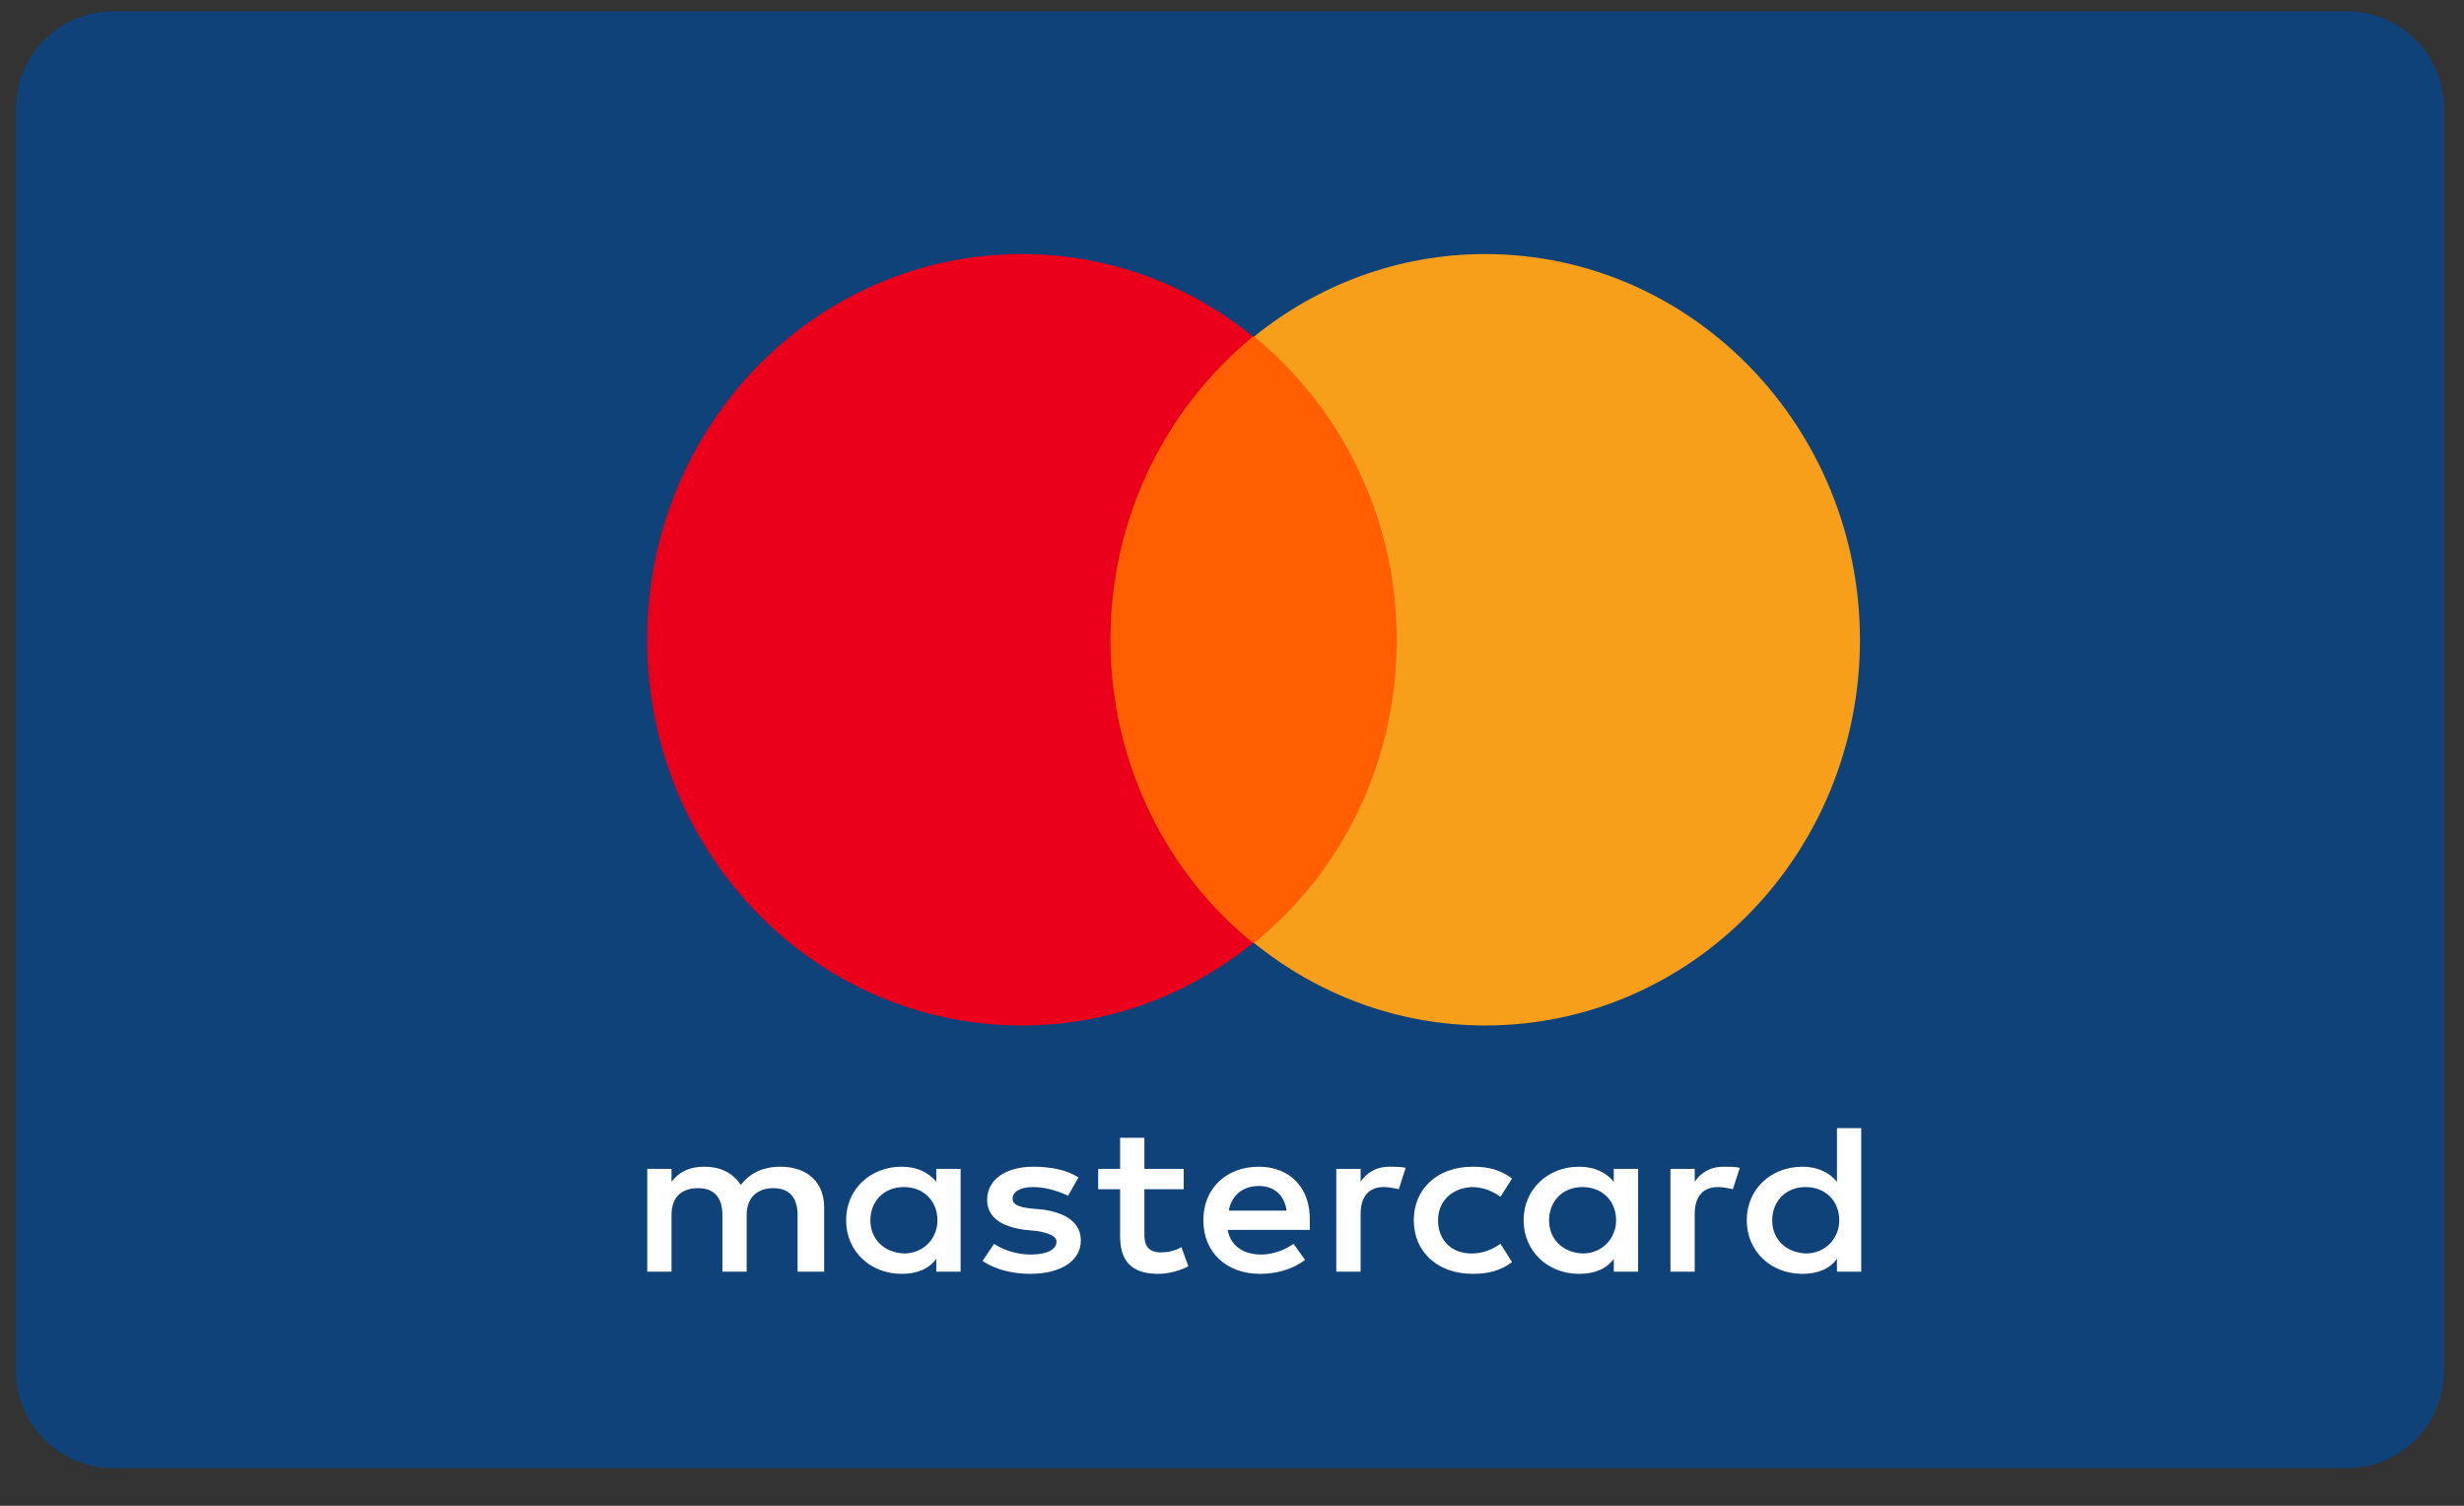
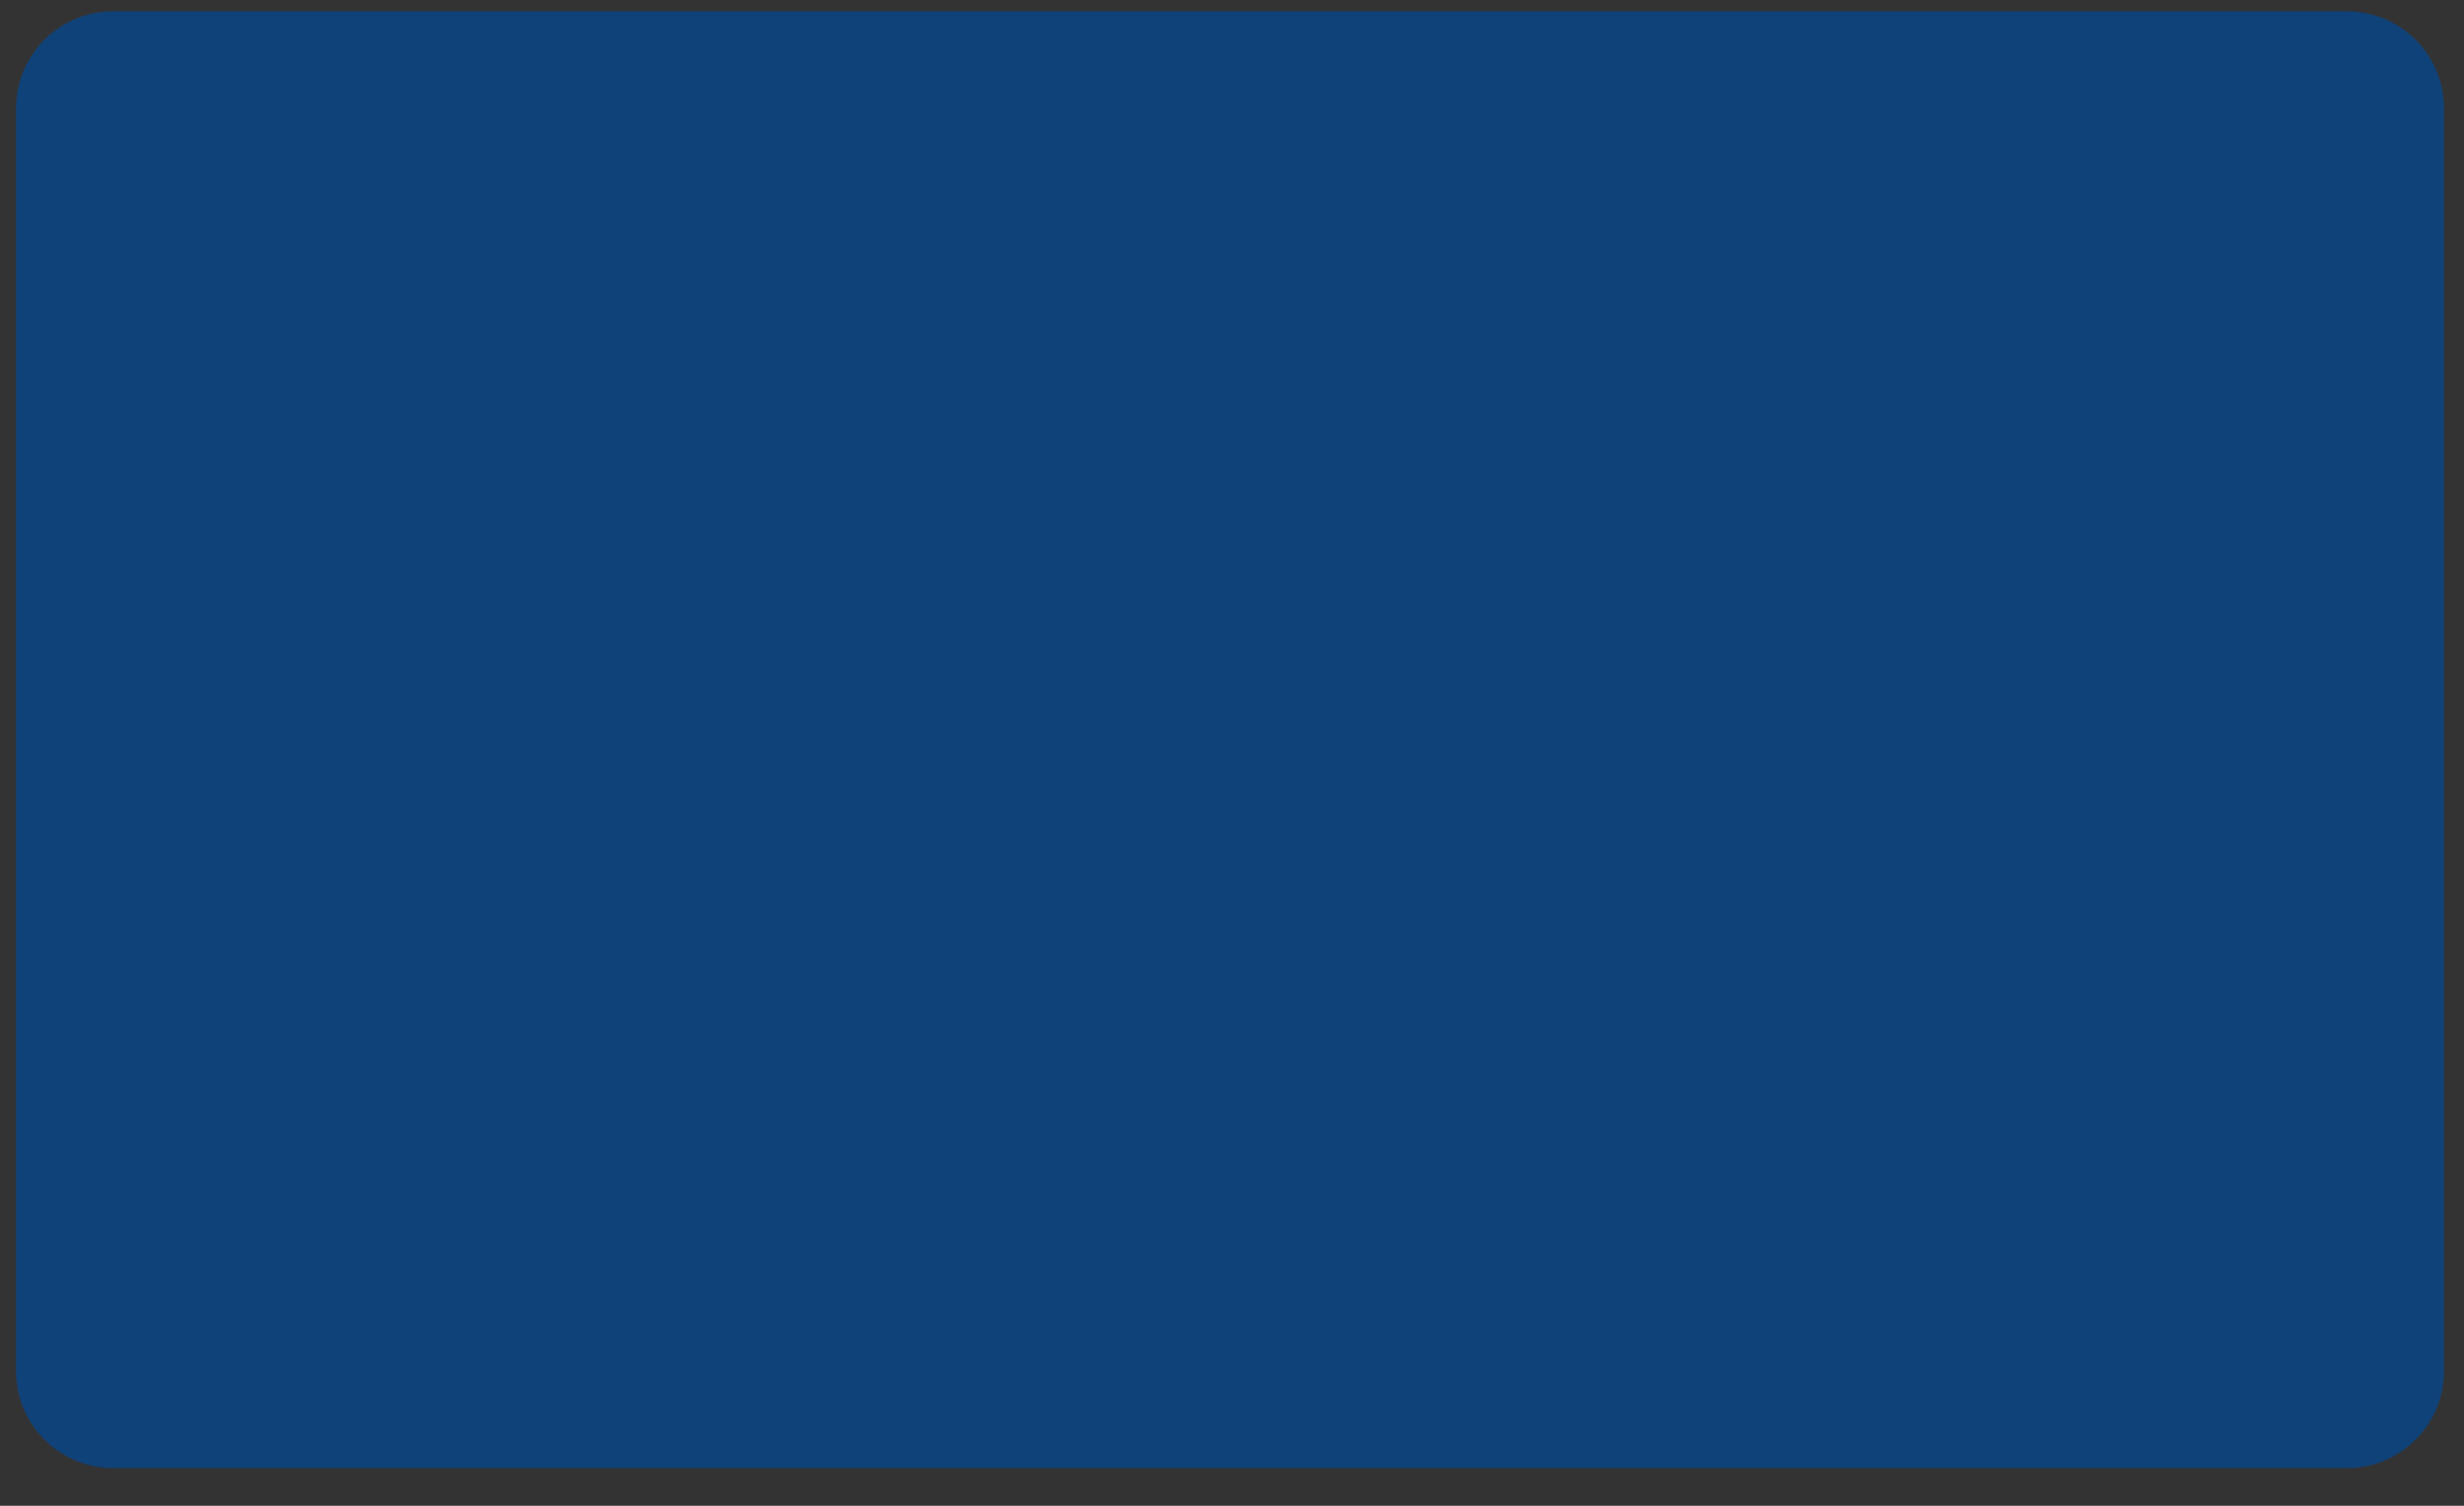
<svg xmlns="http://www.w3.org/2000/svg" width="54" height="33" viewBox="0 0 54 33" fill="none">
  <rect x="0" y="0" width="54" height="33" fill="#333333" stroke="none" />
  <path d="M51.433 0.248H2.48C1.304 0.248 0.352 1.201 0.352 2.376V30.046C0.352 31.221 1.304 32.174 2.48 32.174H51.433C52.609 32.174 53.562 31.221 53.562 30.046V2.376C53.562 1.201 52.609 0.248 51.433 0.248Z" fill="#10427A" />
-   <path d="M31.065 7.376H23.879V20.665H31.065V7.376Z" fill="#FF5F00" />
-   <path d="M24.336 14.021C24.336 11.321 25.568 8.926 27.461 7.376C26.07 6.249 24.313 5.568 22.396 5.568C17.857 5.568 14.183 9.349 14.183 14.021C14.183 18.693 17.857 22.474 22.396 22.474C24.313 22.474 26.07 21.793 27.461 20.666C25.568 19.139 24.336 16.721 24.336 14.021Z" fill="#EB001B" />
-   <path d="M40.762 14.021C40.762 18.693 37.089 22.474 32.549 22.474C30.633 22.474 28.876 21.793 27.484 20.666C29.401 19.116 30.61 16.721 30.61 14.021C30.61 11.321 29.378 8.926 27.484 7.376C28.876 6.249 30.633 5.568 32.549 5.568C37.089 5.568 40.762 9.372 40.762 14.021Z" fill="#F79E1B" />
-   <path d="M18.062 27.87V26.461C18.062 25.921 17.707 25.569 17.099 25.569C16.795 25.569 16.465 25.663 16.237 25.968C16.06 25.71 15.806 25.569 15.426 25.569C15.173 25.569 14.92 25.64 14.717 25.898V25.616H14.185V27.87H14.717V26.626C14.717 26.227 14.945 26.039 15.3 26.039C15.654 26.039 15.832 26.25 15.832 26.626V27.87H16.364V26.626C16.364 26.227 16.617 26.039 16.947 26.039C17.301 26.039 17.479 26.25 17.479 26.626V27.87H18.062ZM25.942 25.616H25.08V24.935H24.548V25.616H24.067V26.062H24.548V27.095C24.548 27.612 24.776 27.917 25.384 27.917C25.612 27.917 25.866 27.846 26.043 27.752L25.891 27.33C25.739 27.424 25.562 27.447 25.435 27.447C25.182 27.447 25.08 27.306 25.08 27.072V26.062H25.942V25.616ZM30.452 25.569C30.148 25.569 29.945 25.71 29.819 25.898V25.616H29.286V27.87H29.819V26.602C29.819 26.227 29.996 26.015 30.325 26.015C30.427 26.015 30.553 26.039 30.655 26.062L30.807 25.593C30.705 25.569 30.553 25.569 30.452 25.569ZM23.636 25.804C23.383 25.64 23.028 25.569 22.648 25.569C22.04 25.569 21.634 25.851 21.634 26.297C21.634 26.673 21.938 26.884 22.47 26.954L22.724 26.978C23.003 27.025 23.154 27.095 23.154 27.212C23.154 27.377 22.952 27.494 22.597 27.494C22.242 27.494 21.964 27.377 21.786 27.259L21.533 27.635C21.812 27.823 22.192 27.917 22.572 27.917C23.281 27.917 23.687 27.612 23.687 27.189C23.687 26.79 23.357 26.579 22.851 26.508L22.597 26.485C22.369 26.461 22.192 26.414 22.192 26.273C22.192 26.109 22.369 26.015 22.648 26.015C22.952 26.015 23.256 26.133 23.408 26.203L23.636 25.804ZM37.775 25.569C37.471 25.569 37.268 25.71 37.141 25.898V25.616H36.609V27.87H37.141V26.602C37.141 26.227 37.319 26.015 37.648 26.015C37.749 26.015 37.876 26.039 37.977 26.062L38.129 25.593C38.028 25.569 37.876 25.569 37.775 25.569ZM30.984 26.743C30.984 27.424 31.491 27.917 32.276 27.917C32.631 27.917 32.884 27.846 33.138 27.659L32.884 27.259C32.682 27.4 32.479 27.471 32.251 27.471C31.82 27.471 31.516 27.189 31.516 26.743C31.516 26.32 31.82 26.039 32.251 26.015C32.479 26.015 32.682 26.086 32.884 26.227L33.138 25.828C32.884 25.64 32.631 25.569 32.276 25.569C31.491 25.569 30.984 26.062 30.984 26.743ZM35.9 26.743V25.616H35.367V25.898C35.19 25.687 34.937 25.569 34.607 25.569C33.923 25.569 33.391 26.062 33.391 26.743C33.391 27.424 33.923 27.917 34.607 27.917C34.962 27.917 35.215 27.799 35.367 27.588V27.87H35.9V26.743ZM33.949 26.743C33.949 26.344 34.227 26.015 34.683 26.015C35.114 26.015 35.418 26.32 35.418 26.743C35.418 27.142 35.114 27.471 34.683 27.471C34.227 27.447 33.949 27.142 33.949 26.743ZM27.589 25.569C26.879 25.569 26.372 26.039 26.372 26.743C26.372 27.447 26.879 27.917 27.614 27.917C27.969 27.917 28.323 27.823 28.602 27.612L28.349 27.259C28.146 27.4 27.893 27.494 27.639 27.494C27.31 27.494 26.981 27.353 26.905 26.954H28.704V26.767C28.729 26.039 28.273 25.569 27.589 25.569ZM27.589 25.992C27.918 25.992 28.146 26.18 28.197 26.532H26.93C26.981 26.227 27.209 25.992 27.589 25.992ZM40.79 26.743V24.724H40.258V25.898C40.081 25.687 39.827 25.569 39.498 25.569C38.813 25.569 38.281 26.062 38.281 26.743C38.281 27.424 38.813 27.917 39.498 27.917C39.852 27.917 40.106 27.799 40.258 27.588V27.87H40.79V26.743ZM38.839 26.743C38.839 26.344 39.118 26.015 39.574 26.015C40.004 26.015 40.309 26.32 40.309 26.743C40.309 27.142 40.004 27.471 39.574 27.471C39.118 27.447 38.839 27.142 38.839 26.743ZM21.052 26.743V25.616H20.519V25.898C20.342 25.687 20.089 25.569 19.759 25.569C19.075 25.569 18.543 26.062 18.543 26.743C18.543 27.424 19.075 27.917 19.759 27.917C20.114 27.917 20.367 27.799 20.519 27.588V27.87H21.052V26.743ZM19.075 26.743C19.075 26.344 19.354 26.015 19.81 26.015C20.241 26.015 20.545 26.32 20.545 26.743C20.545 27.142 20.241 27.471 19.81 27.471C19.354 27.447 19.075 27.142 19.075 26.743Z" fill="white" />
</svg>